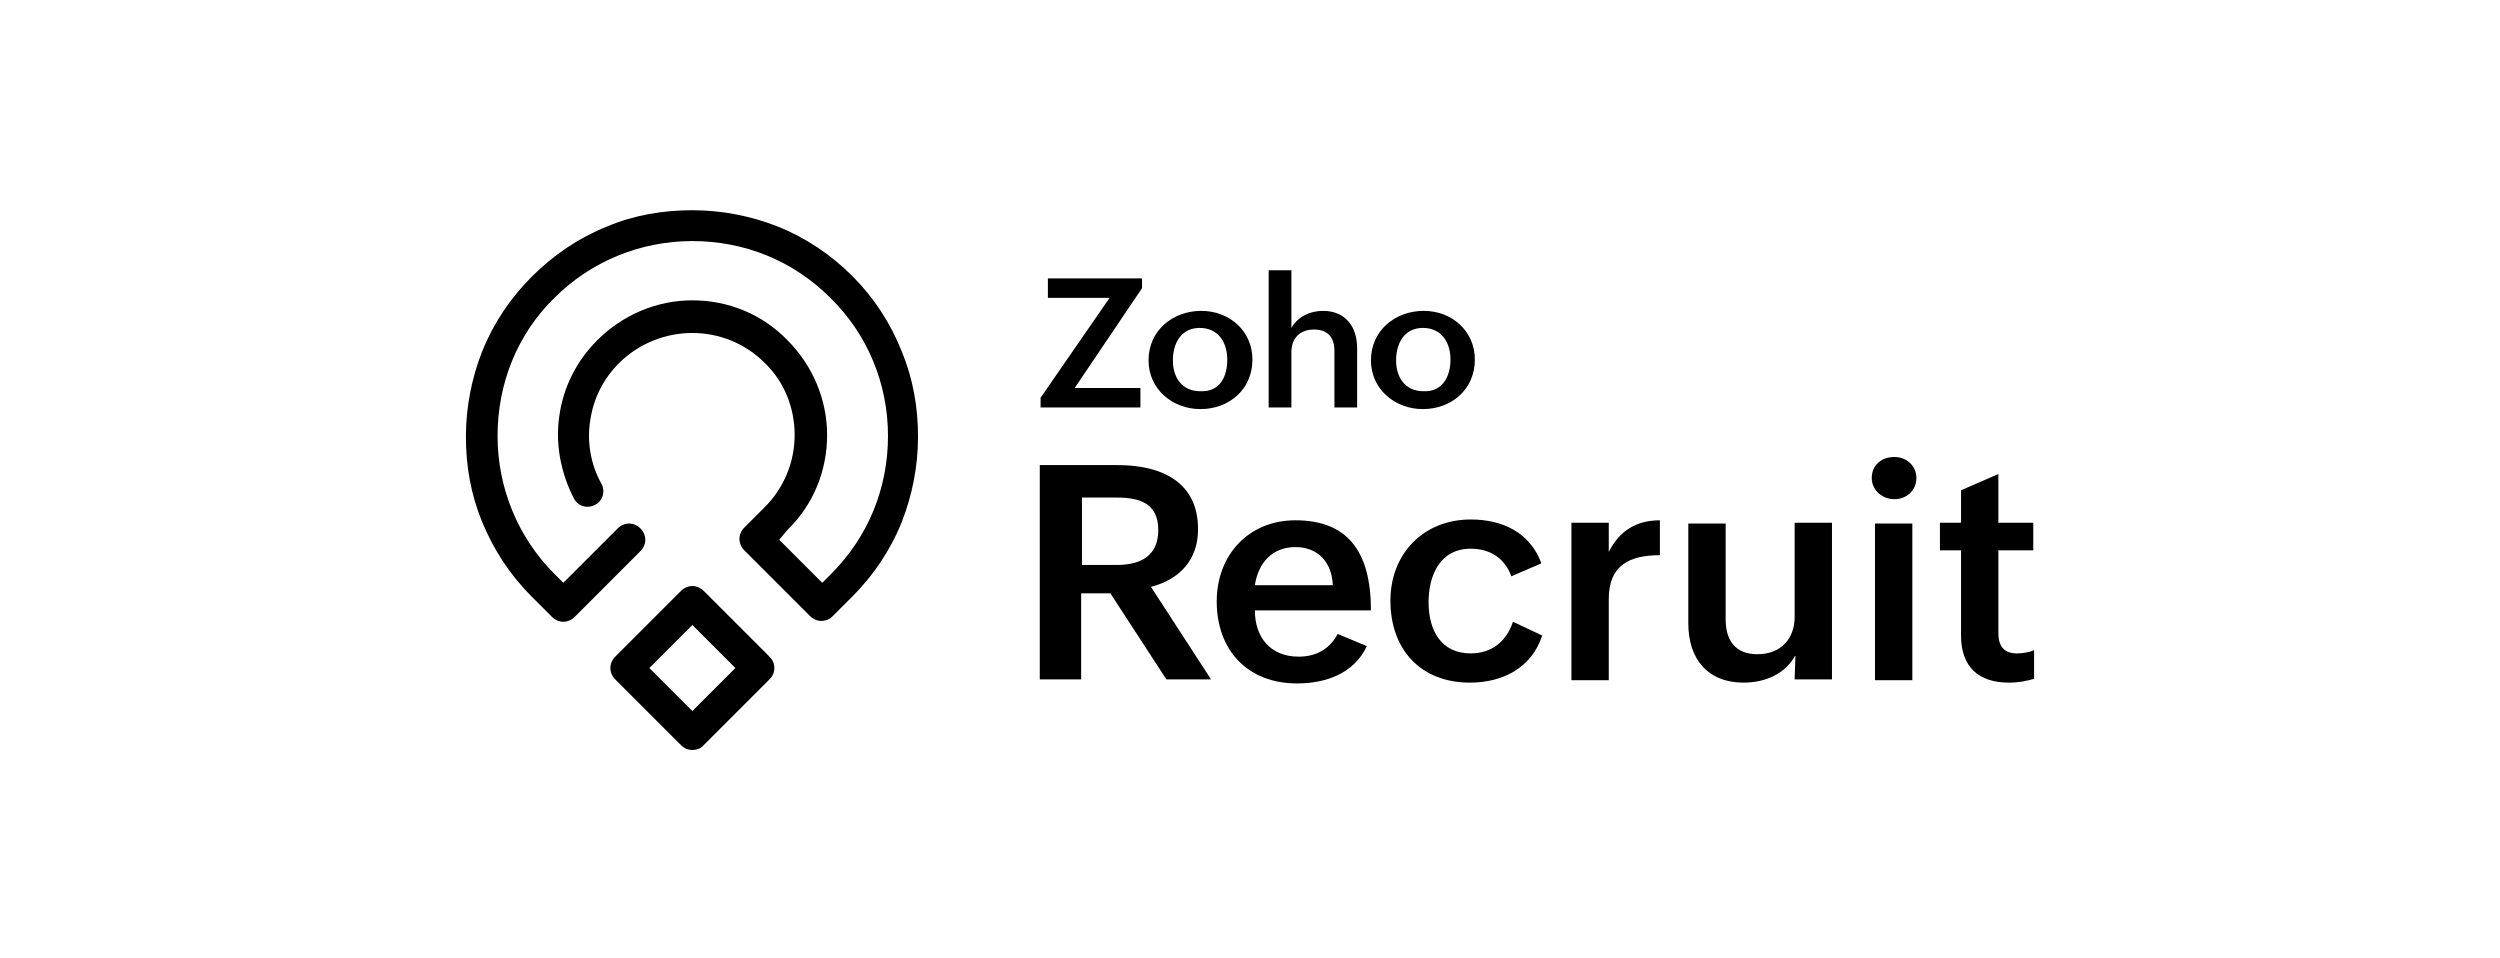
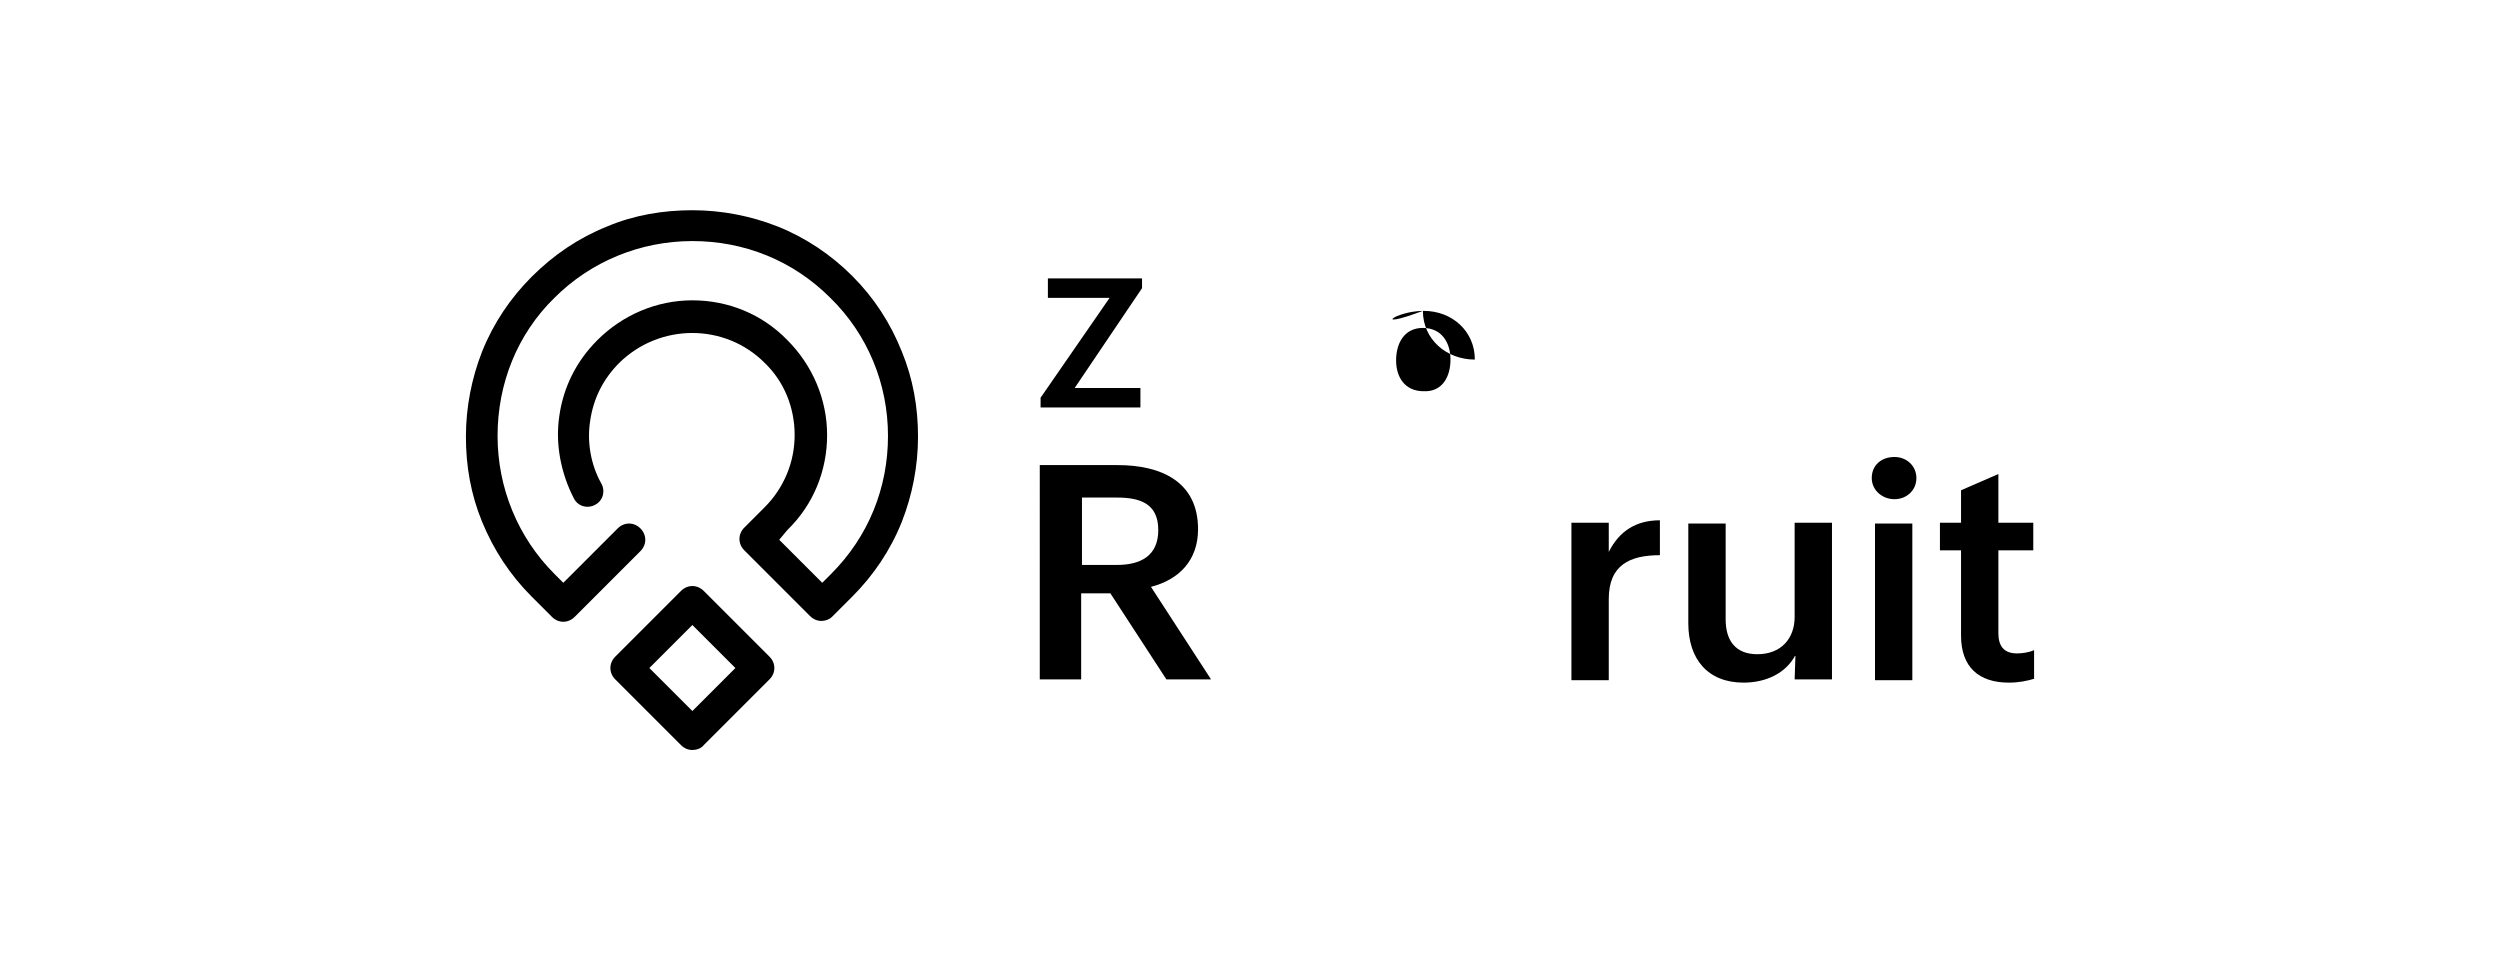
<svg xmlns="http://www.w3.org/2000/svg" version="1.1" id="Layer_1" x="0px" y="0px" viewBox="0 0 308 118" style="enable-background:new 0 0 308 118;" xml:space="preserve">
  <g>
    <g>
      <g>
        <path d="M128.1,57.3h9.6c5.3,0,9.9,2,9.9,7.9c0,3.8-2.3,6.2-5.8,7.1l7.4,11.4h-5.5l-6.9-10.6h-3.6v10.6h-5.1L128.1,57.3     L128.1,57.3z M137.6,69.6c2.9,0,5.1-1.1,5.1-4.3c0-3.3-2.3-4-5.1-4h-4.3v8.3H137.6z" />
-         <path d="M168.4,79.6c-1.6,3.4-5.1,4.6-8.6,4.6c-6.1,0-9.9-4.1-9.9-10.1c0-5.7,3.9-10,9.7-10c6.3,0,9.3,3.7,9.3,11.1h-14.3     c0,3.3,1.9,5.7,5.4,5.7c2.1,0,3.8-0.9,4.8-2.8L168.4,79.6z M164.2,72.1c-0.1-2.9-1.9-4.7-4.6-4.7c-2.9,0-4.6,2-5,4.7H164.2z" />
-         <path d="M190,78.3c-1.3,4-4.9,5.8-8.9,5.8c-6.1,0-9.8-4.1-9.8-10.1c0-5.8,4.1-10,9.9-10c3.9,0,7.3,1.6,8.7,5.4l-3.7,1.6     c-0.8-2.2-2.6-3.4-5-3.4c-3.8,0-5.2,3.3-5.2,6.6c0,3.4,1.5,6.3,5.2,6.3c2.6,0,4.4-1.5,5.2-3.9L190,78.3z" />
        <path d="M193.6,64.4h4.6v3.6c1.3-2.6,3.4-3.9,6.3-3.9v4.3c-3.7,0-6.3,1.2-6.3,5.4v10h-4.6V64.4z" />
        <path d="M221.2,80.7c-1.2,2.3-3.7,3.4-6.4,3.4c-4.4,0-6.8-2.9-6.8-7.3V64.5h4.6v11.8c0,2.6,1.2,4.3,3.9,4.3     c2.9,0,4.6-1.9,4.6-4.6V64.4h4.6v19.3h-4.6L221.2,80.7L221.2,80.7z" />
        <path d="M233.4,56.3c1.5,0,2.7,1.1,2.7,2.6c0,1.5-1.2,2.6-2.7,2.6c-1.5,0-2.8-1.1-2.8-2.6C230.6,57.3,231.8,56.3,233.4,56.3z      M231,64.5h4.6v19.3H231V64.5z" />
        <path d="M250.7,83.6c-1,0.3-2,0.5-3.2,0.5c-3.7,0-5.9-1.9-5.9-5.8V67.8H239v-3.4h2.6v-4l4.6-2v6h4.3v3.4h-4.3V78     c0,1.5,0.6,2.5,2.3,2.5c0.6,0,1.4-0.1,2.1-0.4V83.6z" />
      </g>
      <g>
        <path d="M128.2,49l8.5-12.3h-7.6v-2.4h11.6v1.2l-8.3,12.3h8.1v2.4h-12.3V49z" />
-         <path d="M148,38.3c3.5,0,6.3,2.5,6.3,6c0,3.7-2.9,6.1-6.4,6.1c-3.5,0-6.4-2.5-6.4-6C141.5,40.7,144.5,38.3,148,38.3z M151.2,44.3     c0-2.1-1.1-3.9-3.4-3.9c-2.3,0-3.3,1.9-3.3,4c0,2.1,1.1,3.8,3.4,3.8C150.3,48.3,151.2,46.4,151.2,44.3z" />
-         <path d="M156.3,33.3h2.8v7.1c0.8-1.4,2.3-2.1,3.9-2.1c2.8,0,4.2,2,4.2,4.6v7.3h-2.8v-7c0-1.7-0.9-2.6-2.5-2.6     c-1.8,0-2.8,1.1-2.8,2.8v6.8h-2.8V33.3z" />
-         <path d="M175.4,38.3c3.5,0,6.3,2.5,6.3,6c0,3.7-2.9,6.1-6.4,6.1c-3.5,0-6.4-2.5-6.4-6C168.9,40.7,171.9,38.3,175.4,38.3z      M178.7,44.3c0-2.1-1.1-3.9-3.4-3.9c-2.3,0-3.3,1.9-3.3,4c0,2.1,1.1,3.8,3.4,3.8C177.7,48.3,178.7,46.4,178.7,44.3z" />
+         <path d="M175.4,38.3c3.5,0,6.3,2.5,6.3,6c-3.5,0-6.4-2.5-6.4-6C168.9,40.7,171.9,38.3,175.4,38.3z      M178.7,44.3c0-2.1-1.1-3.9-3.4-3.9c-2.3,0-3.3,1.9-3.3,4c0,2.1,1.1,3.8,3.4,3.8C177.7,48.3,178.7,46.4,178.7,44.3z" />
      </g>
    </g>
    <g>
      <g>
        <path d="M85.3,92.4c-0.5,0-1-0.2-1.4-0.6l-8.1-8.1c-0.4-0.4-0.6-0.9-0.6-1.4c0-0.5,0.2-1,0.6-1.4l8.1-8.1c0.8-0.8,2-0.8,2.8,0     l8.1,8.1c0.4,0.4,0.6,0.9,0.6,1.4c0,0.5-0.2,1-0.6,1.4l-8.1,8.1C86.4,92.2,85.8,92.4,85.3,92.4z M80,82.3l5.3,5.3l5.3-5.3     L85.3,77L80,82.3z" />
      </g>
      <g>
        <path d="M101.2,76.5c-0.5,0-1-0.2-1.4-0.6l-8.1-8.1c-0.4-0.4-0.6-0.9-0.6-1.4c0-0.5,0.2-1,0.6-1.4l2.5-2.5     c2.4-2.4,3.7-5.6,3.7-8.9c0-3.4-1.3-6.6-3.7-8.9l0,0c-4.9-4.9-12.9-4.9-17.9,0l0,0c-2,2-3.2,4.4-3.6,7.2     c-0.4,2.6,0.1,5.4,1.4,7.7c0.5,0.9,0.2,2.1-0.8,2.6c-0.9,0.5-2.1,0.2-2.6-0.8c-1.6-3.1-2.3-6.7-1.8-10.1c0.5-3.6,2.1-6.8,4.7-9.4     l0,0c3.1-3.1,7.3-4.9,11.7-4.9c4.4,0,8.6,1.7,11.7,4.9l0,0c3.1,3.1,4.9,7.3,4.9,11.7s-1.7,8.6-4.9,11.7L96,66.5l5.3,5.3l1.1-1.1     c4.6-4.6,7-10.6,7-17s-2.5-12.5-7.1-17c-4.6-4.6-10.6-7-17-7s-12.5,2.5-17,7c-4.6,4.5-7,10.6-7,17s2.5,12.5,7,17l1.1,1.1l6.7-6.7     c0.8-0.8,2-0.8,2.8,0c0.8,0.8,0.8,2,0,2.8l-8.1,8.1c-0.8,0.8-2,0.8-2.8,0l-2.5-2.5c-2.7-2.7-4.7-5.8-6.1-9.2     c-1.4-3.4-2-6.9-2-10.5c0-3.6,0.7-7.2,2-10.5c1.4-3.5,3.5-6.6,6.1-9.2c2.7-2.7,5.8-4.8,9.3-6.2c3.3-1.4,6.9-2,10.5-2     c3.6,0,7.2,0.7,10.5,2c3.5,1.4,6.6,3.5,9.2,6.1c2.7,2.7,4.7,5.8,6.1,9.3c1.4,3.4,2,6.9,2,10.5s-0.7,7.2-2,10.5     c-1.4,3.5-3.5,6.6-6.1,9.2l-2.5,2.5C102.2,76.3,101.7,76.5,101.2,76.5z" />
      </g>
    </g>
  </g>
</svg>